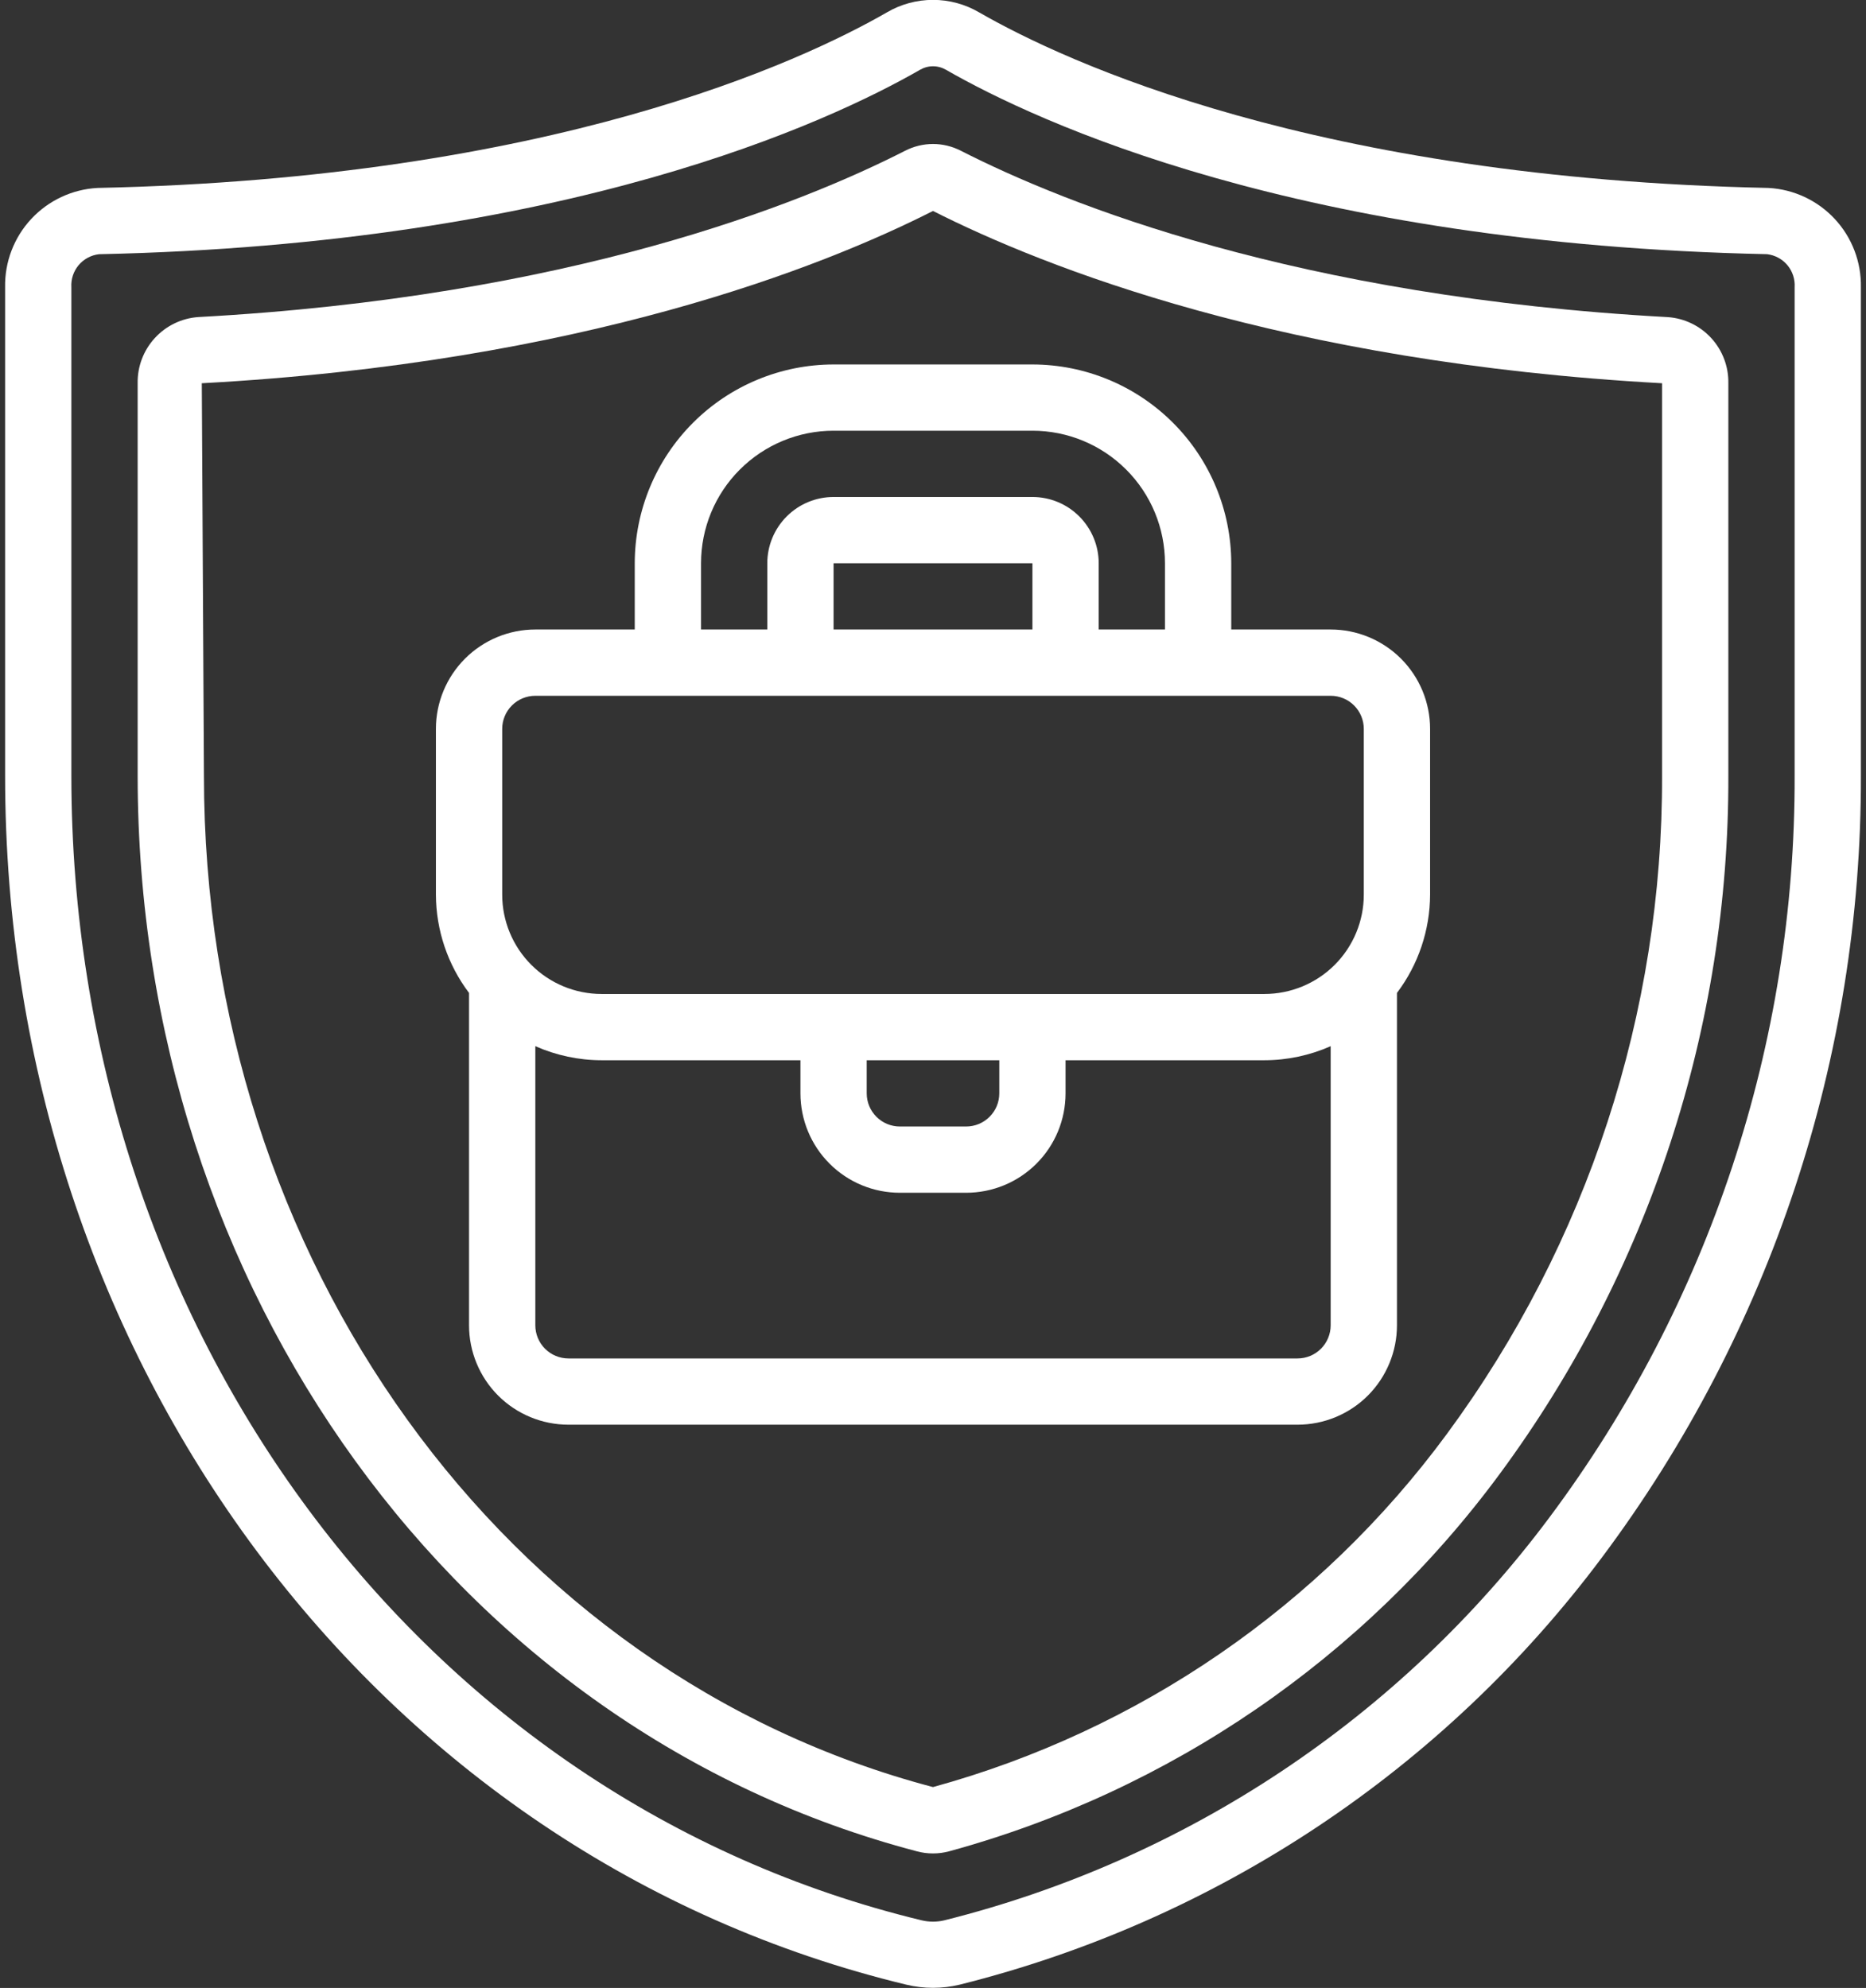
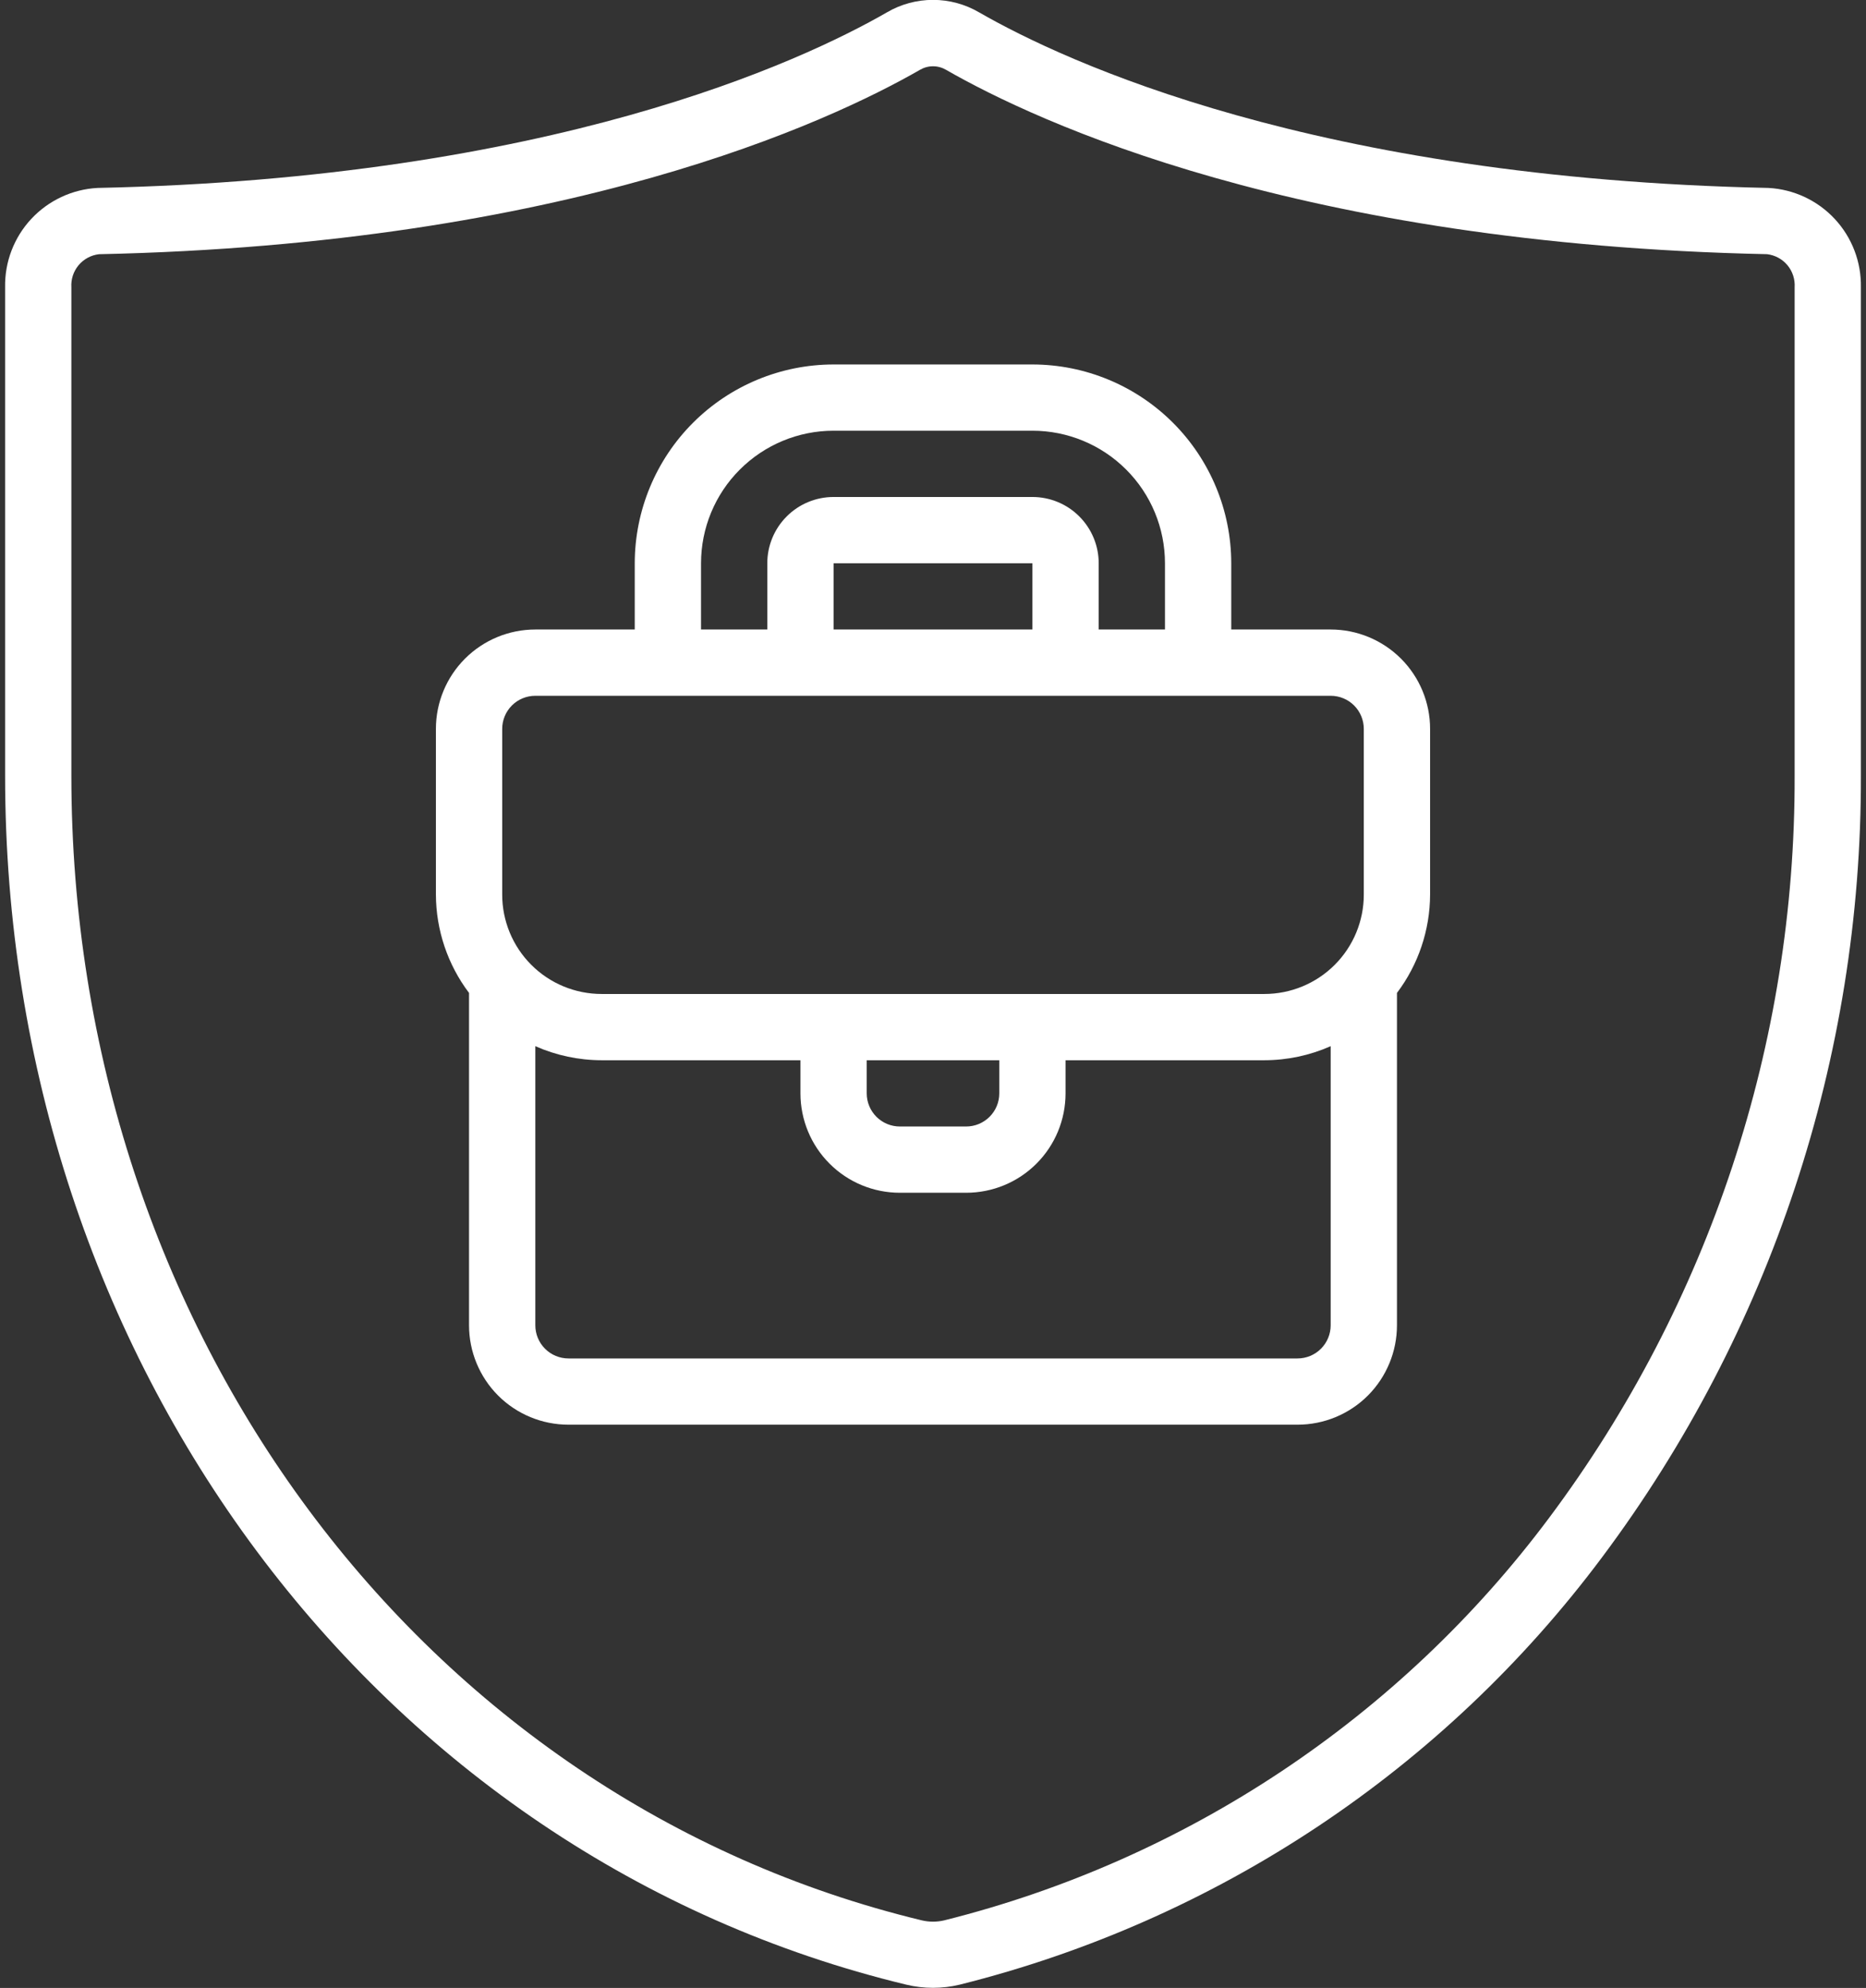
<svg xmlns="http://www.w3.org/2000/svg" width="61" height="65" viewBox="0 0 61 65" fill="none">
  <rect x="0" y="0" width="61" height="65" fill="#333333" stroke="none" />
  <path d="M57.811 6.145C42.997 5.831 34.828 2.028 32.005 0.403C31.548 0.136 31.029 -0.004 30.501 -0.004C29.972 -0.004 29.453 0.136 28.996 0.403C26.172 2.028 18.003 5.831 3.189 6.145C2.362 6.189 1.585 6.553 1.021 7.159C0.457 7.765 0.151 8.567 0.167 9.395V25.365C0.167 44.453 12.282 60.709 29.625 64.892C30.2 65.031 30.799 65.031 31.374 64.892C39.776 62.793 47.194 57.856 52.373 50.917C57.886 43.541 60.855 34.574 60.833 25.365V9.396C60.849 8.568 60.543 7.766 59.979 7.159C59.415 6.553 58.638 6.189 57.811 6.145ZM58.667 25.365C58.692 34.104 55.879 42.615 50.65 49.617C45.771 56.157 38.783 60.81 30.867 62.79C30.626 62.847 30.375 62.847 30.134 62.79C13.766 58.838 2.333 43.448 2.333 25.365V9.396C2.316 9.134 2.4 8.875 2.568 8.673C2.736 8.472 2.975 8.342 3.236 8.312C18.548 7.987 27.106 3.988 30.076 2.282C30.205 2.207 30.351 2.167 30.5 2.167C30.649 2.167 30.796 2.207 30.925 2.282C33.894 3.987 42.453 7.986 57.764 8.311C58.025 8.341 58.264 8.471 58.432 8.672C58.6 8.874 58.684 9.133 58.667 9.395V25.365Z" fill="white" />
-   <path d="M54.522 10.369C42.399 9.708 34.84 6.678 31.412 4.93C31.13 4.785 30.817 4.708 30.5 4.708C30.182 4.708 29.869 4.785 29.587 4.93C26.157 6.679 18.595 9.709 6.479 10.367C5.936 10.406 5.428 10.652 5.06 11.054C4.692 11.456 4.491 11.983 4.5 12.528V25.365C4.5 42.142 14.977 56.598 29.975 60.533C30.146 60.579 30.323 60.602 30.5 60.602C30.677 60.602 30.853 60.579 31.024 60.533C38.246 58.561 44.592 54.21 49.034 48.183C53.906 41.575 56.524 33.575 56.5 25.365V12.528C56.509 11.983 56.309 11.456 55.941 11.054C55.573 10.653 55.065 10.407 54.522 10.369ZM54.333 25.365C54.358 33.106 51.893 40.651 47.301 46.883C43.159 52.512 37.24 56.581 30.5 58.432C16.468 54.735 6.667 41.143 6.667 25.365L6.597 12.531C19.029 11.855 26.885 8.73 30.5 6.898C34.113 8.728 41.965 11.854 54.333 12.531V25.365Z" fill="white" />
  <path d="M20.75 18.417V20.583H17.5C16.638 20.583 15.811 20.926 15.202 21.535C14.592 22.145 14.25 22.971 14.25 23.833V29.25C14.254 30.411 14.634 31.54 15.333 32.466V43.333C15.333 44.195 15.676 45.022 16.285 45.632C16.895 46.241 17.721 46.583 18.583 46.583H42.417C43.279 46.583 44.105 46.241 44.715 45.632C45.324 45.022 45.667 44.195 45.667 43.333V32.466C46.366 31.54 46.746 30.411 46.75 29.25V23.833C46.75 22.971 46.408 22.145 45.798 21.535C45.189 20.926 44.362 20.583 43.5 20.583H40.25V18.417C40.248 16.693 39.563 15.041 38.344 13.822C37.126 12.604 35.473 11.918 33.75 11.917H27.25C25.527 11.918 23.874 12.604 22.656 13.822C21.437 15.041 20.752 16.693 20.75 18.417ZM42.417 44.417H18.583C18.296 44.417 18.02 44.303 17.817 44.099C17.614 43.896 17.5 43.621 17.5 43.333V34.207C18.183 34.509 18.921 34.666 19.667 34.667H26.167V35.75C26.167 36.612 26.509 37.439 27.119 38.048C27.728 38.658 28.555 39 29.417 39H31.583C32.445 39 33.272 38.658 33.882 38.048C34.491 37.439 34.833 36.612 34.833 35.75V34.667H41.333C42.08 34.666 42.818 34.509 43.5 34.207V43.333C43.5 43.621 43.386 43.896 43.183 44.099C42.98 44.303 42.704 44.417 42.417 44.417ZM28.333 34.667H32.667V35.75C32.667 36.037 32.553 36.313 32.349 36.516C32.146 36.719 31.871 36.833 31.583 36.833H29.417C29.129 36.833 28.854 36.719 28.651 36.516C28.448 36.313 28.333 36.037 28.333 35.75V34.667ZM44.583 23.833V29.25C44.583 30.112 44.241 30.939 43.632 31.548C43.022 32.158 42.195 32.5 41.333 32.5H19.667C18.805 32.5 17.978 32.158 17.369 31.548C16.759 30.939 16.417 30.112 16.417 29.25V23.833C16.417 23.546 16.531 23.27 16.734 23.067C16.937 22.864 17.213 22.75 17.5 22.75H43.5C43.787 22.75 44.063 22.864 44.266 23.067C44.469 23.27 44.583 23.546 44.583 23.833ZM33.75 20.583H27.25V18.417H33.75V20.583ZM38.083 18.417V20.583H35.917V18.417C35.917 17.842 35.688 17.291 35.282 16.885C34.876 16.478 34.325 16.25 33.75 16.25H27.25C26.675 16.25 26.124 16.478 25.718 16.885C25.312 17.291 25.083 17.842 25.083 18.417V20.583H22.917V18.417C22.917 17.267 23.373 16.165 24.186 15.353C24.999 14.54 26.101 14.083 27.25 14.083H33.75C34.899 14.083 36.002 14.54 36.814 15.353C37.627 16.165 38.083 17.267 38.083 18.417Z" fill="white" />
</svg>